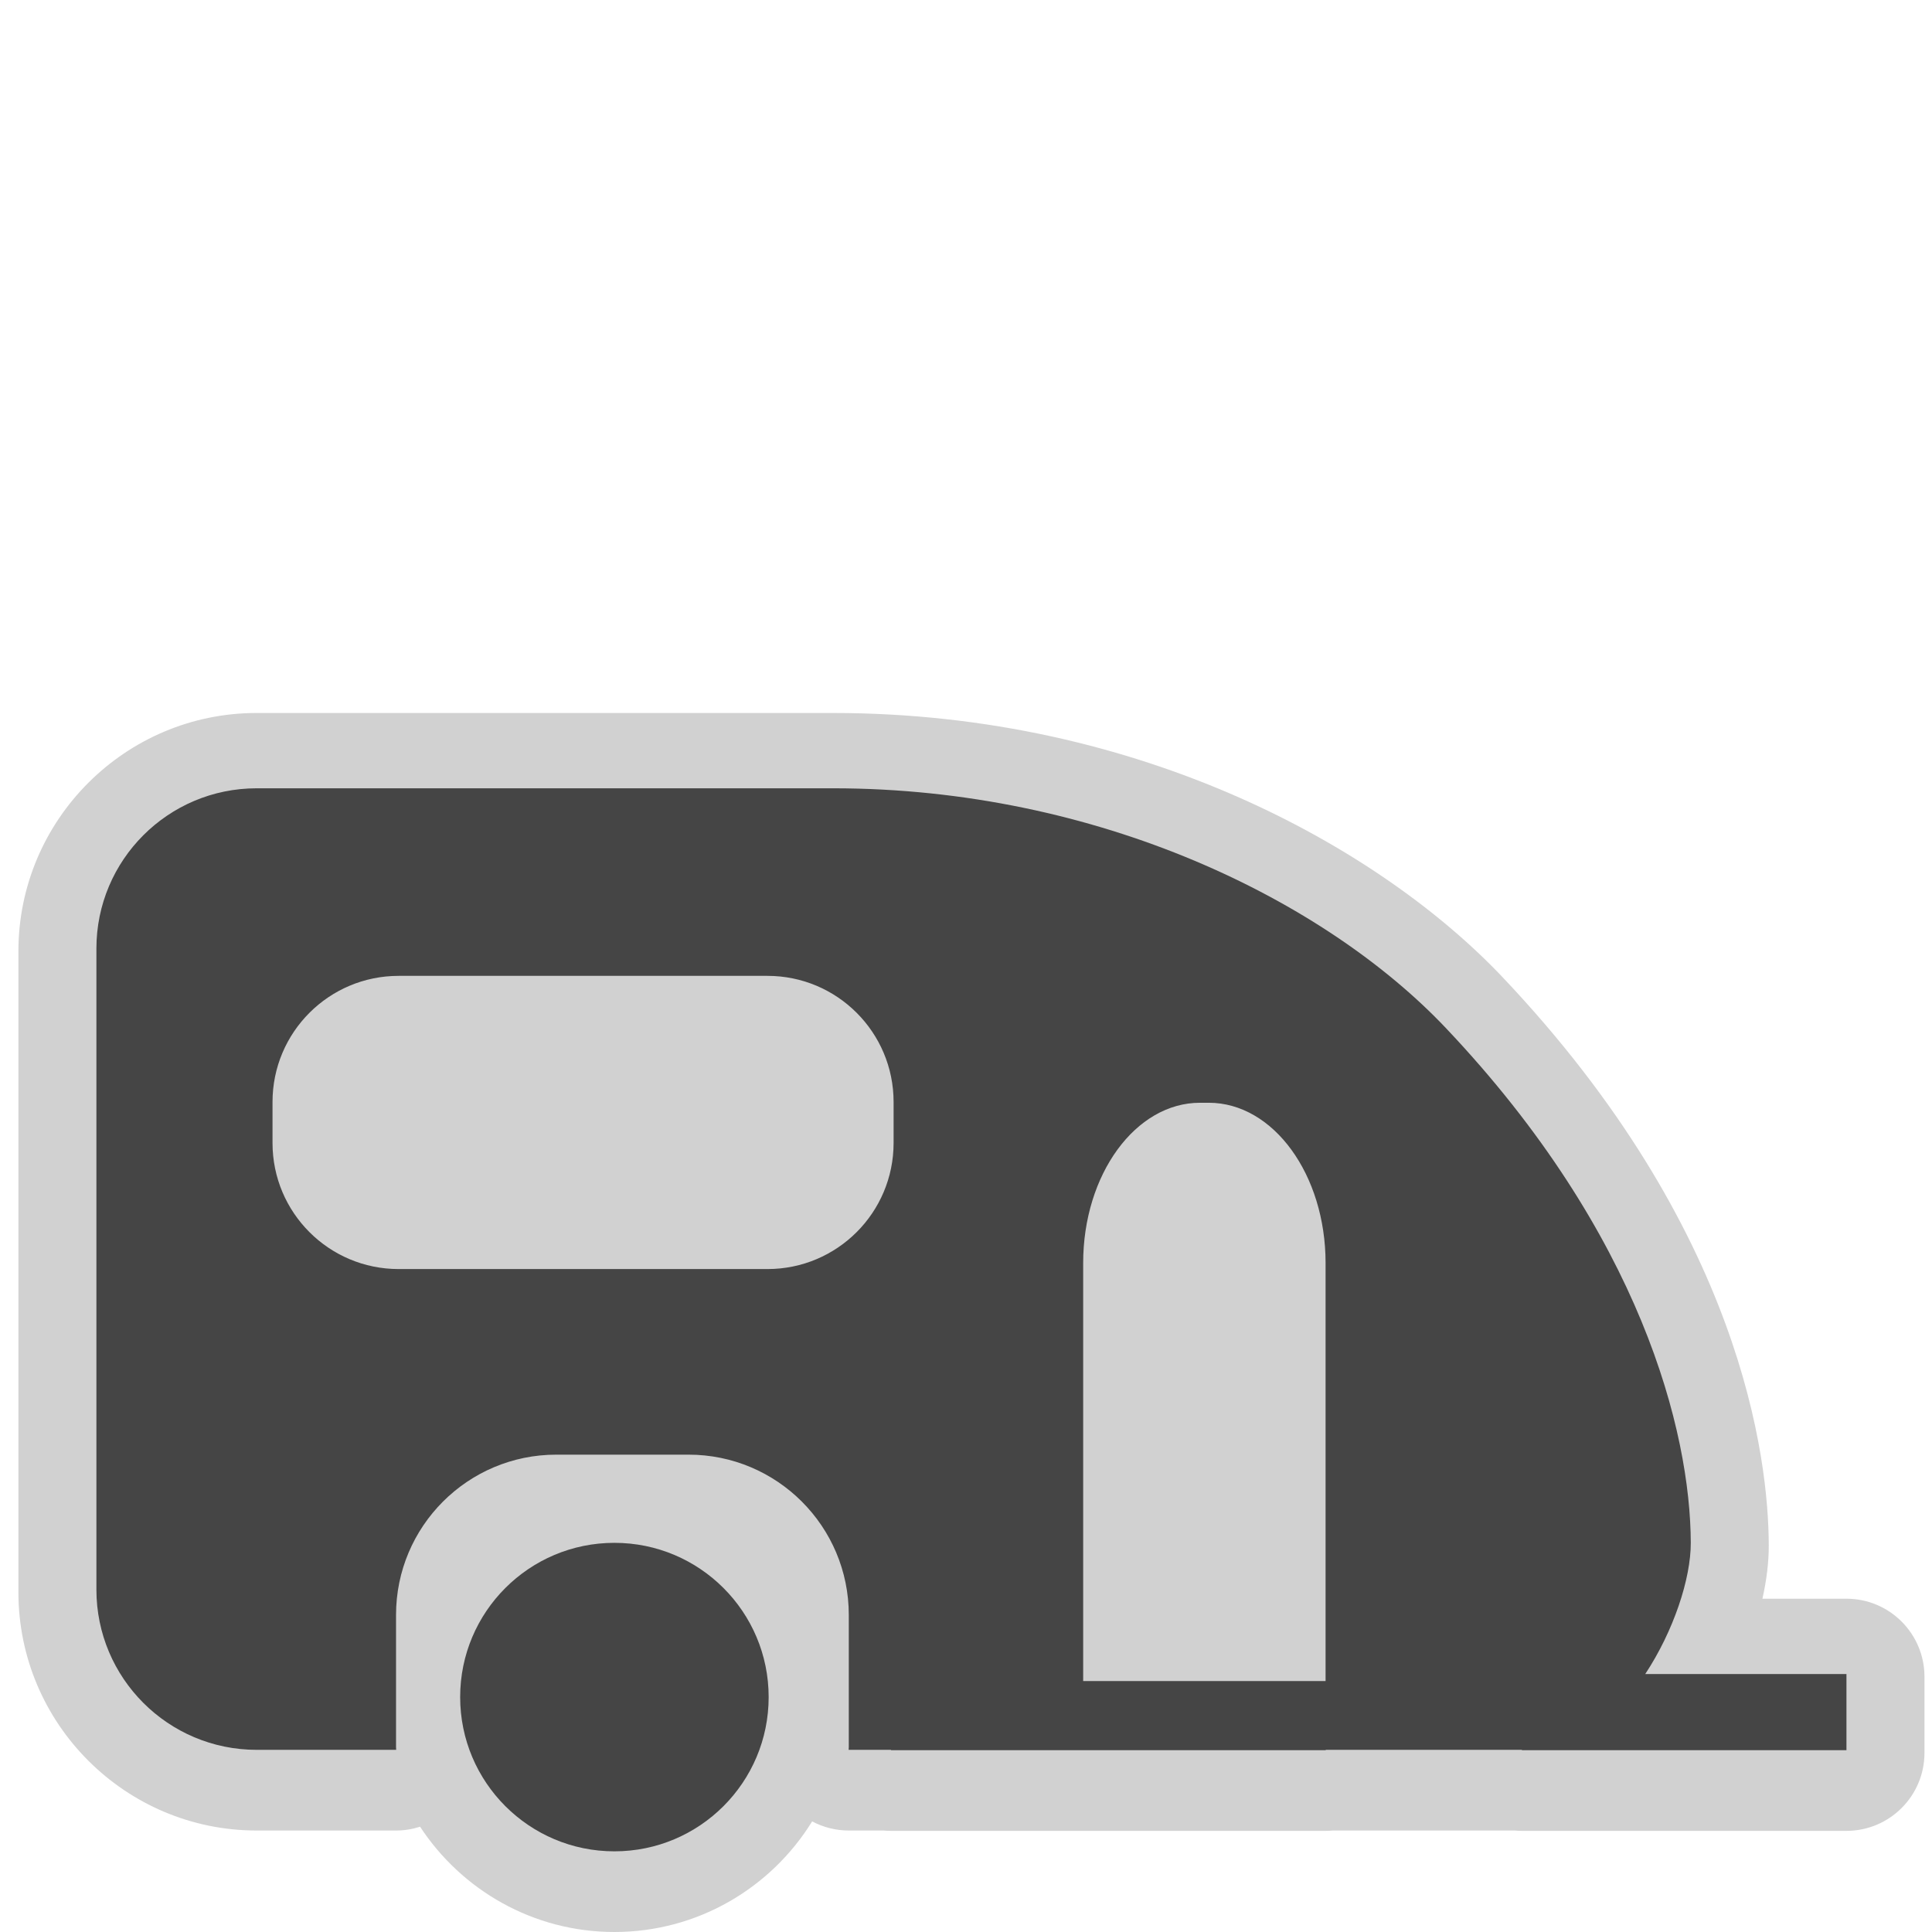
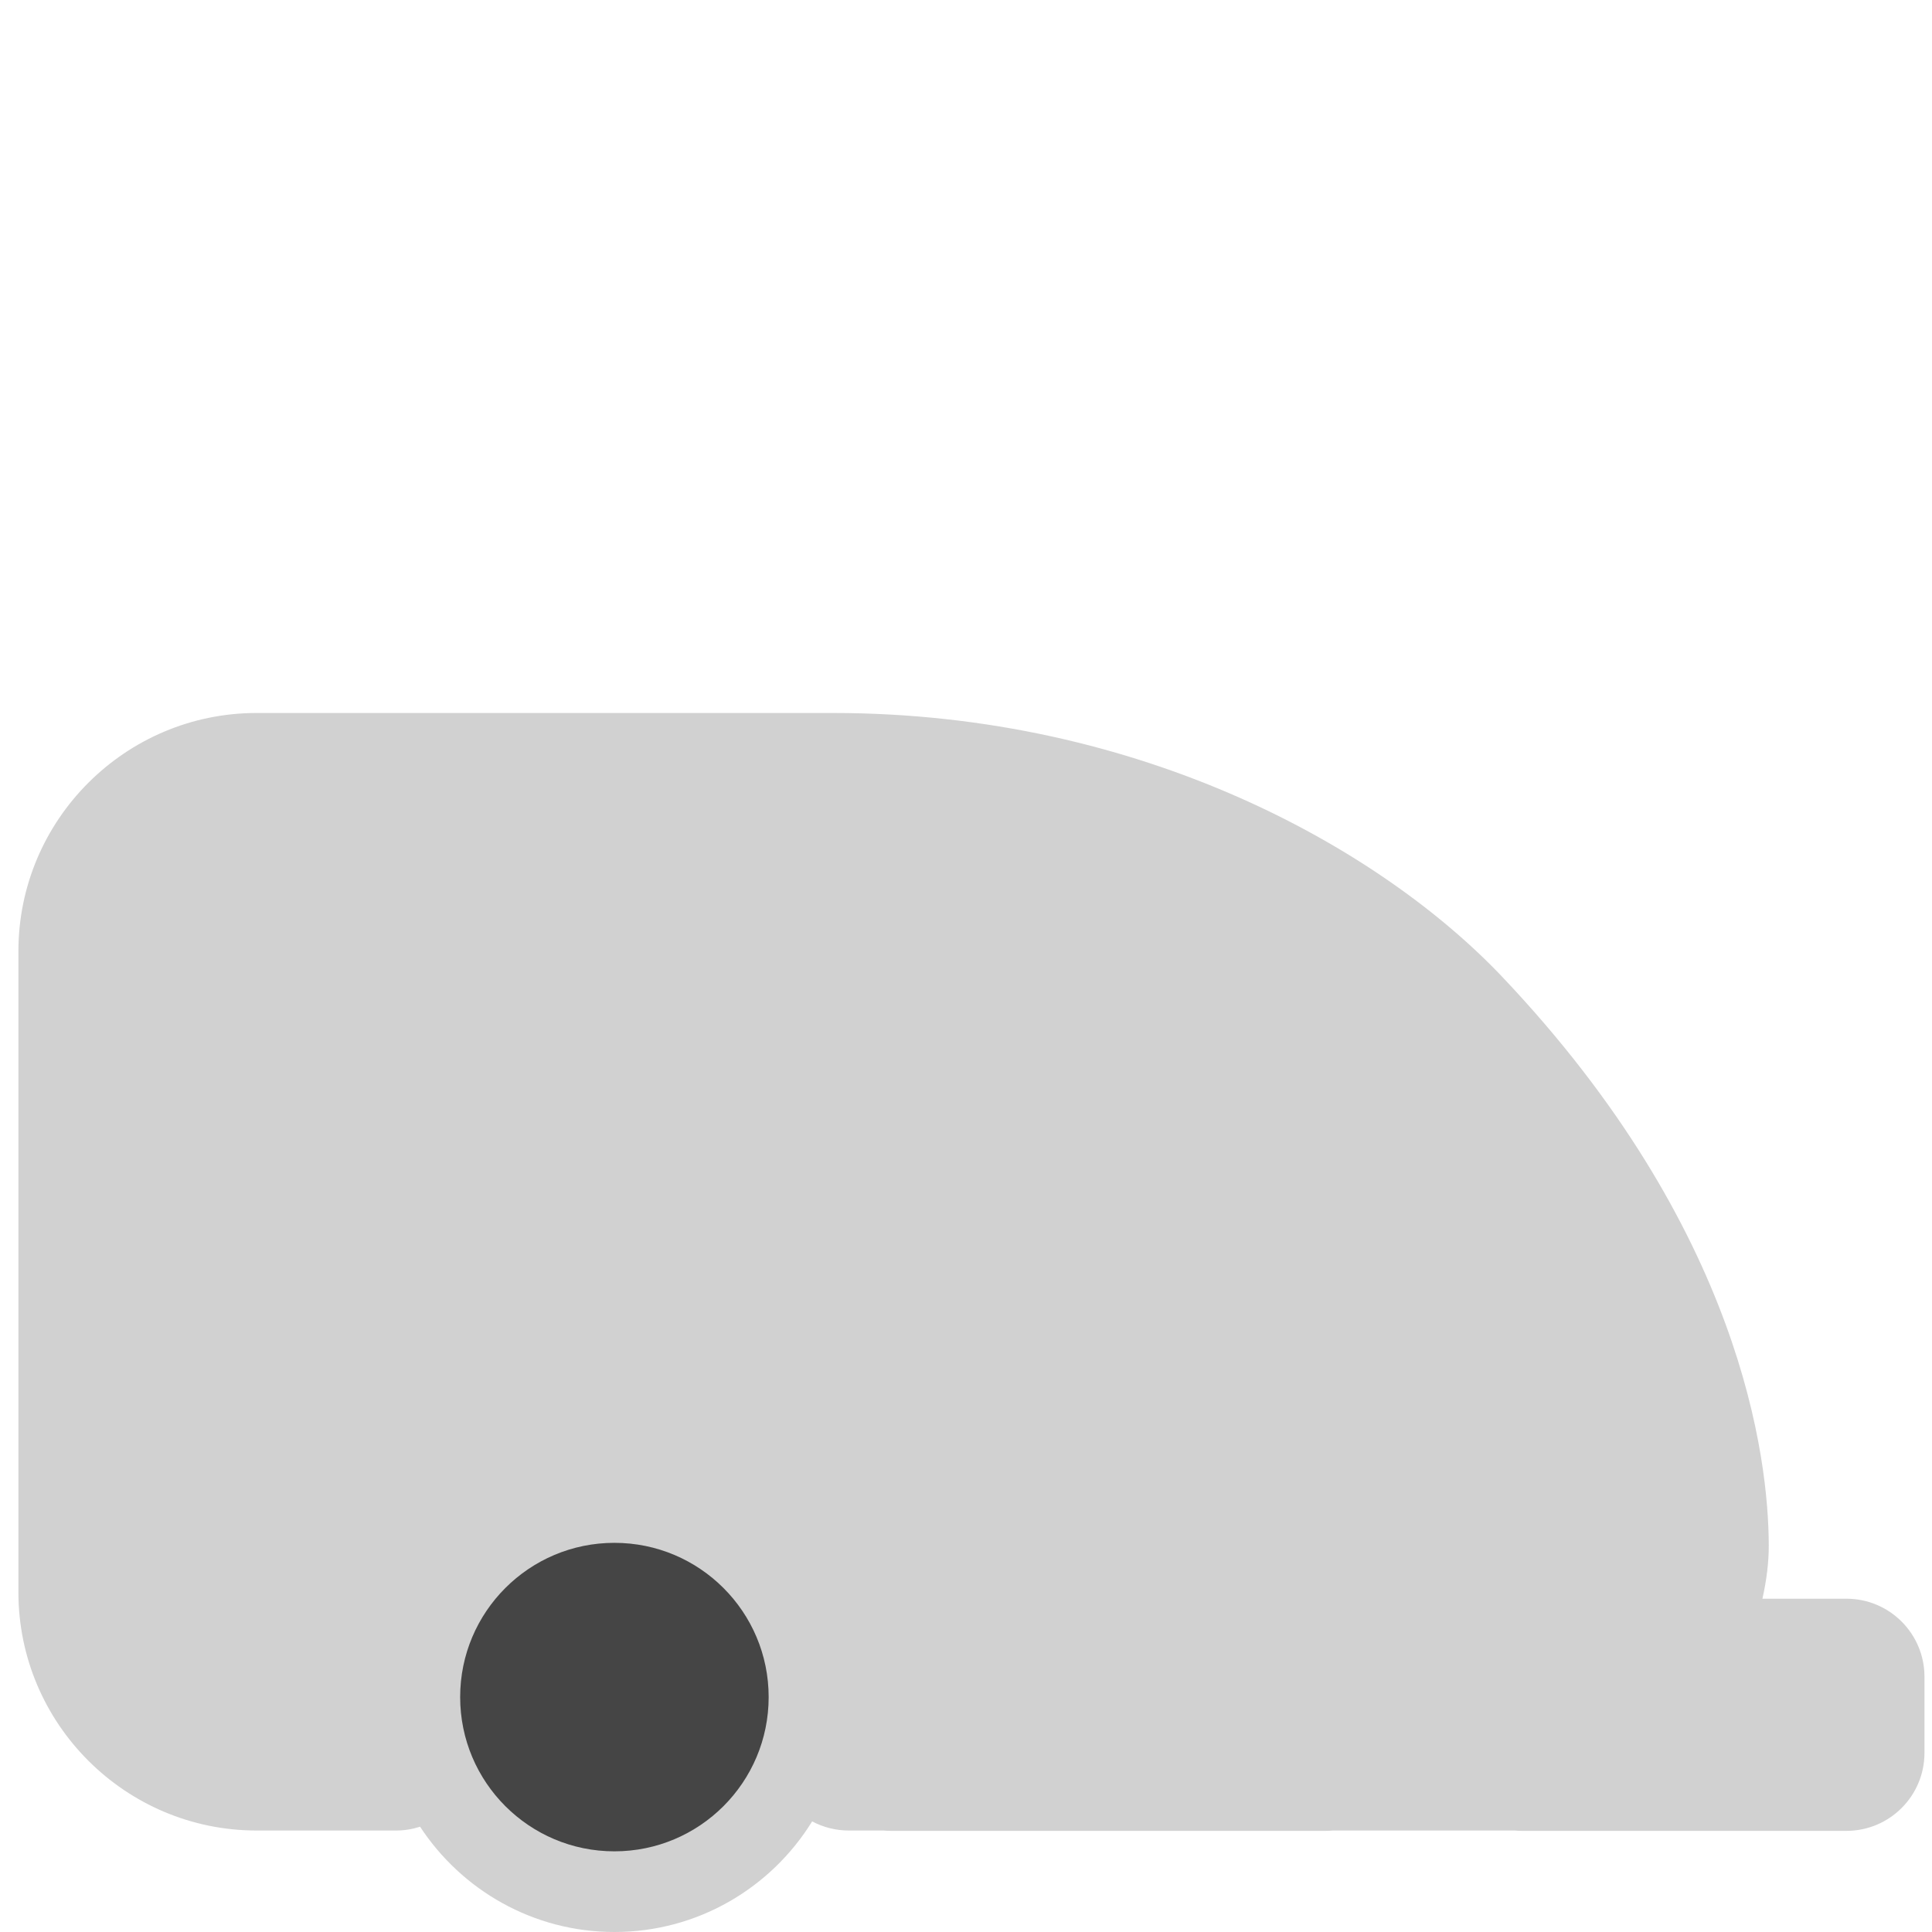
<svg xmlns="http://www.w3.org/2000/svg" version="1.1" id="caravan_site" x="0px" y="0px" width="800px" height="800px" viewBox="0 0 256 256" xml:space="preserve">
  <style type="text/css">

	.st0{fill:#D1D1D1;}
	.st1{fill:#454545;}

</style>
  <path class="st0" d="M244.665,211.838H233.53c0.556-2.476,0.848-4.874,0.841-7.084c-0.035-11.475-3.545-41.783-35.296-75.296  c-16.021-16.913-47.74-34.984-88.717-34.984H34.01c-17.408,0-31.57,14.162-31.57,31.57v84.939c0,17.408,14.163,31.57,31.57,31.57  h18.486c1.086,0,2.153-0.177,3.167-0.504C61.166,250.441,70.649,256,81.412,256c11.062,0,20.776-5.869,26.201-14.656  c1.477,0.784,3.135,1.209,4.839,1.209h4.623c0.321,0.03,0.644,0.045,0.97,0.045h57.604c0.319,0,0.637-0.015,0.954-0.045h24.085  c0.321,0.03,0.646,0.045,0.976,0.045h43.003c5.709,0,10.335-4.627,10.335-10.334v-10.091  C255,216.466,250.374,211.838,244.665,211.838z" />
  <circle class="st1" cx="81.412" cy="224.872" r="20.439" />
-   <path class="st1" d="M218.003,221.818c3.769-5.715,6.049-12.654,6.034-17.387c-0.045-14.7-6.594-40.914-32.464-68.222  c-15.927-16.812-45.923-31.756-81.215-31.756H34.01c-11.729,0-21.236,9.509-21.236,21.236v84.938  c0,11.729,9.507,21.236,21.236,21.236h18.486c-0.002-0.12-0.019-0.236-0.019-0.356v-17.52c0-11.729,9.507-21.238,21.236-21.238  h17.52c11.729,0,21.236,9.51,21.236,21.238v17.52c0,0.12-0.017,0.236-0.019,0.356h5.635l-0.042,0.045h57.604l0.043-0.045h25.972  v0.045h43.003v-10.091H218.003L218.003,221.818z M101.696,168.157H52.82c-9.23,0-16.71-7.479-16.71-16.709v-5.43  c0-9.23,7.48-16.711,16.71-16.711h48.876c9.228,0,16.71,7.48,16.71,16.711v5.43C118.406,160.678,110.924,168.157,101.696,168.157z   M143.526,222.747v-55.389c0-11.729,6.932-21.237,15.479-21.237h1.162c8.549,0,15.479,9.509,15.479,21.237v55.389H143.526z" />
</svg>